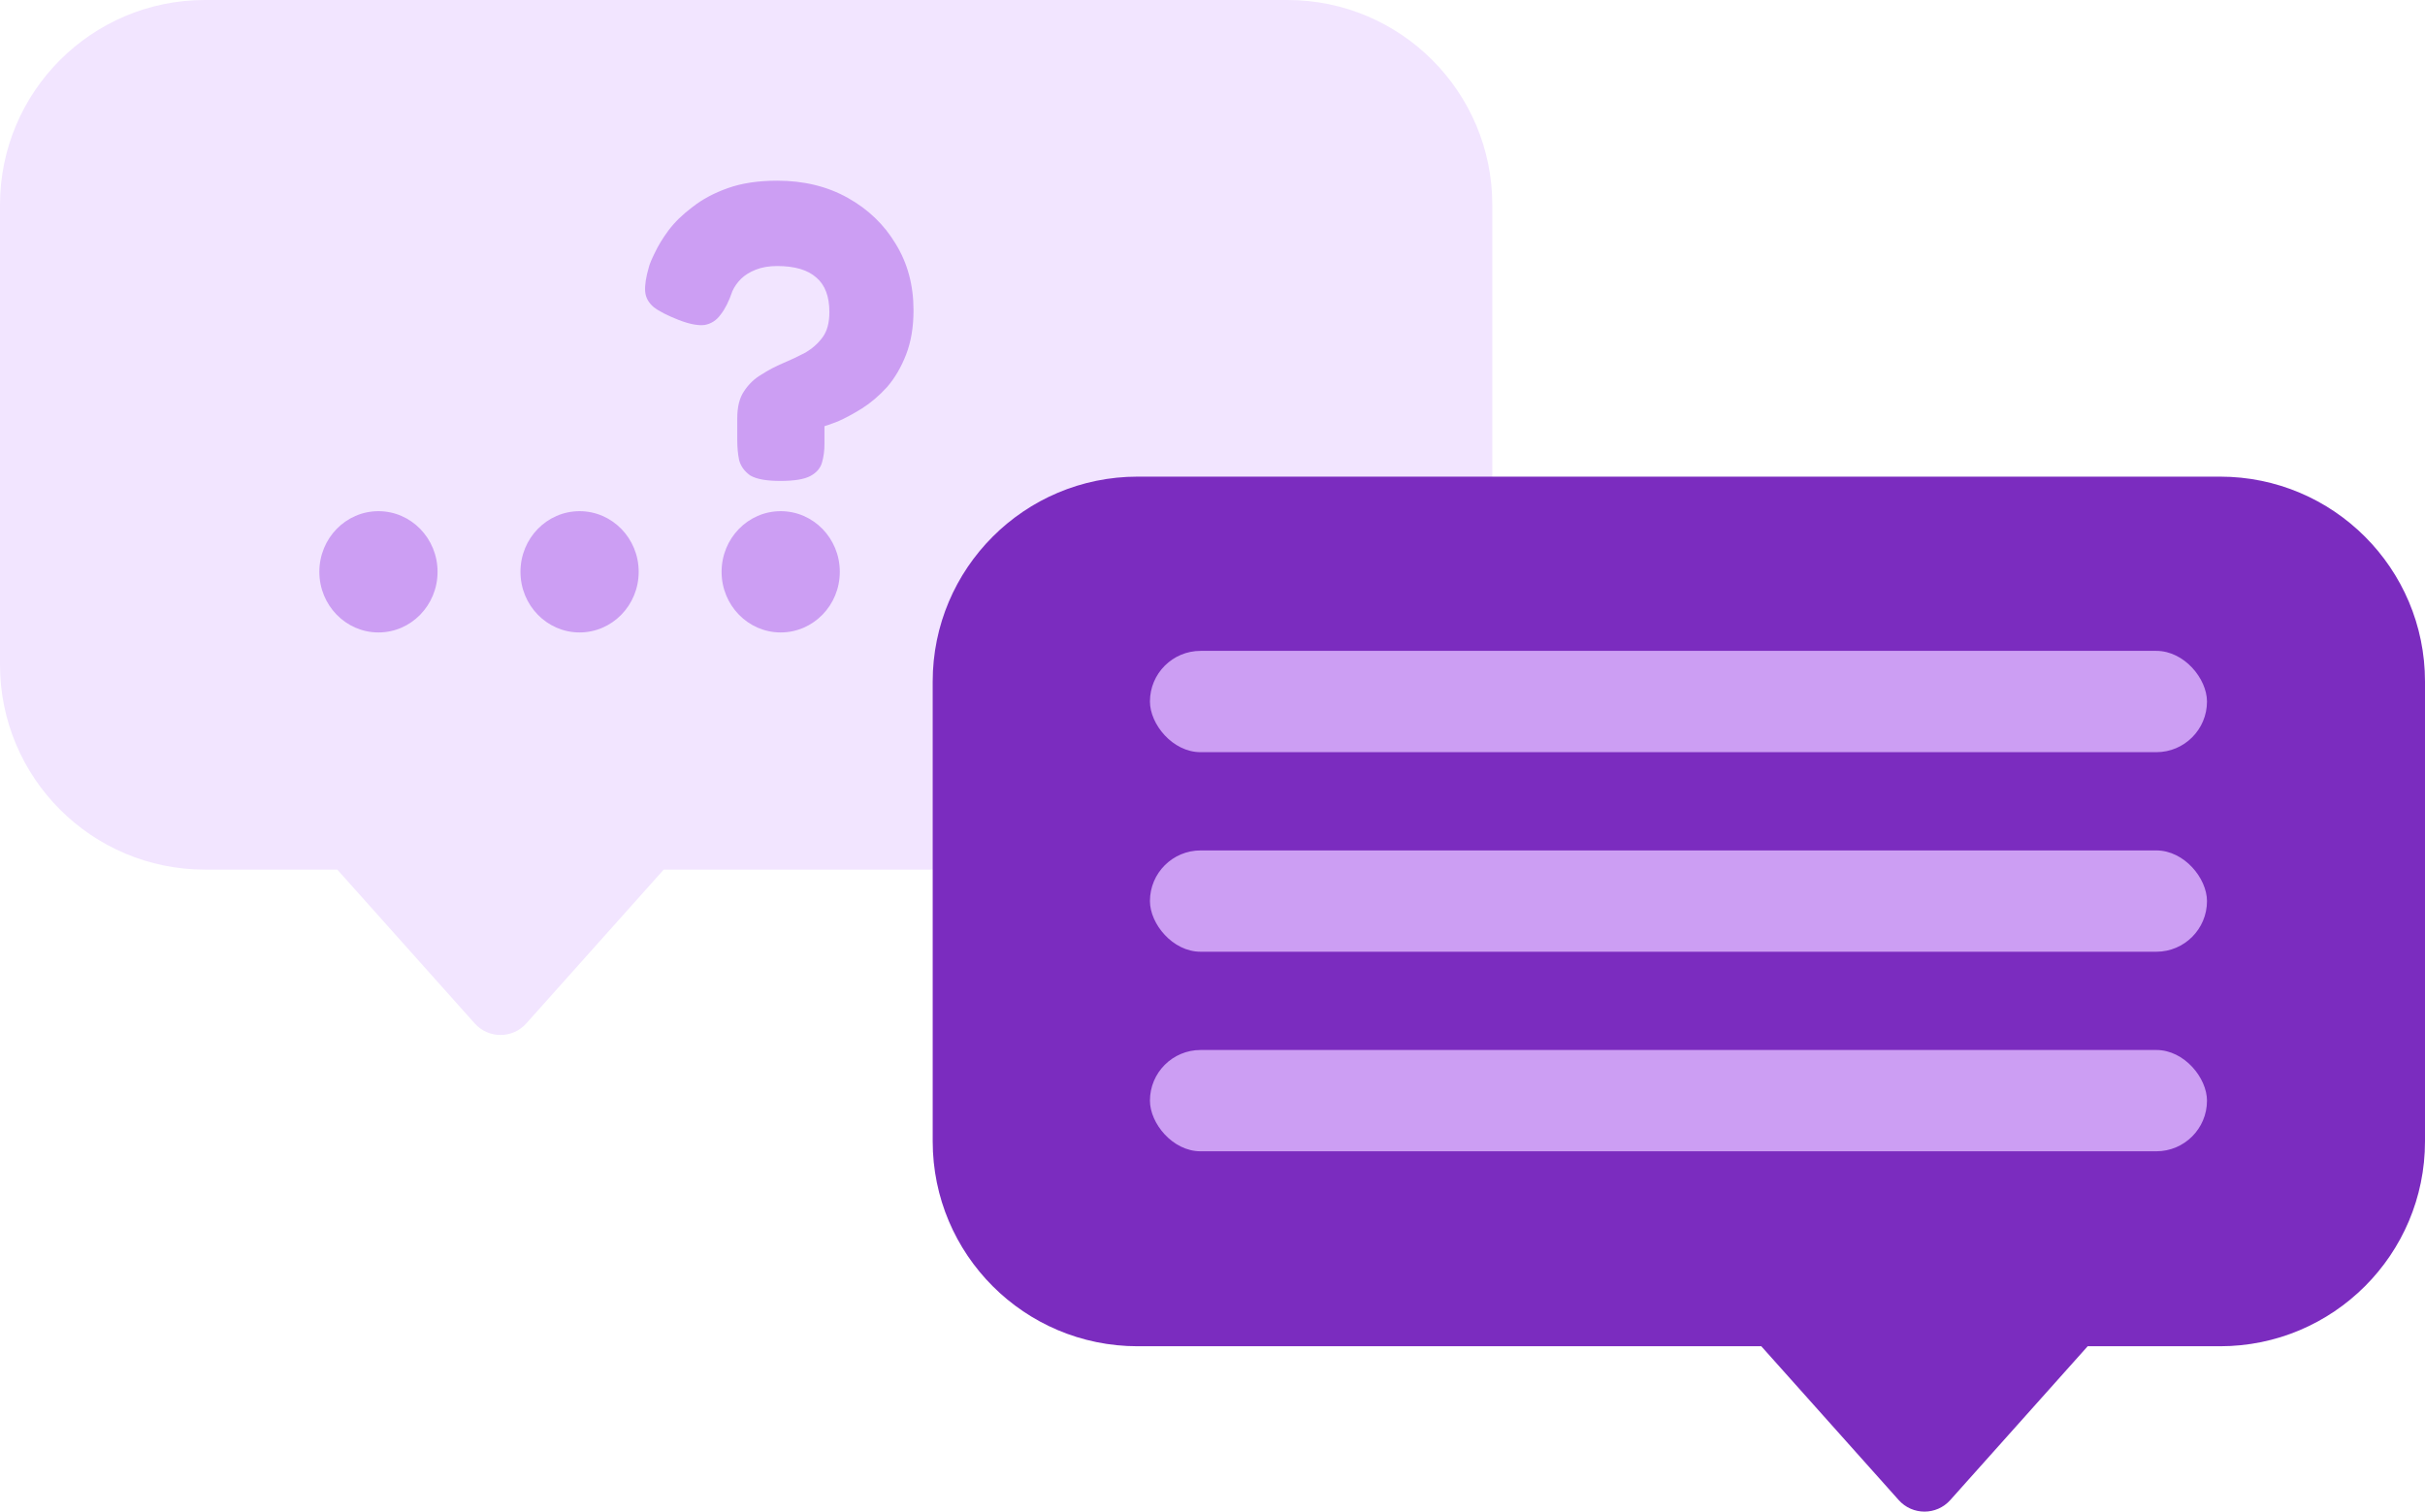
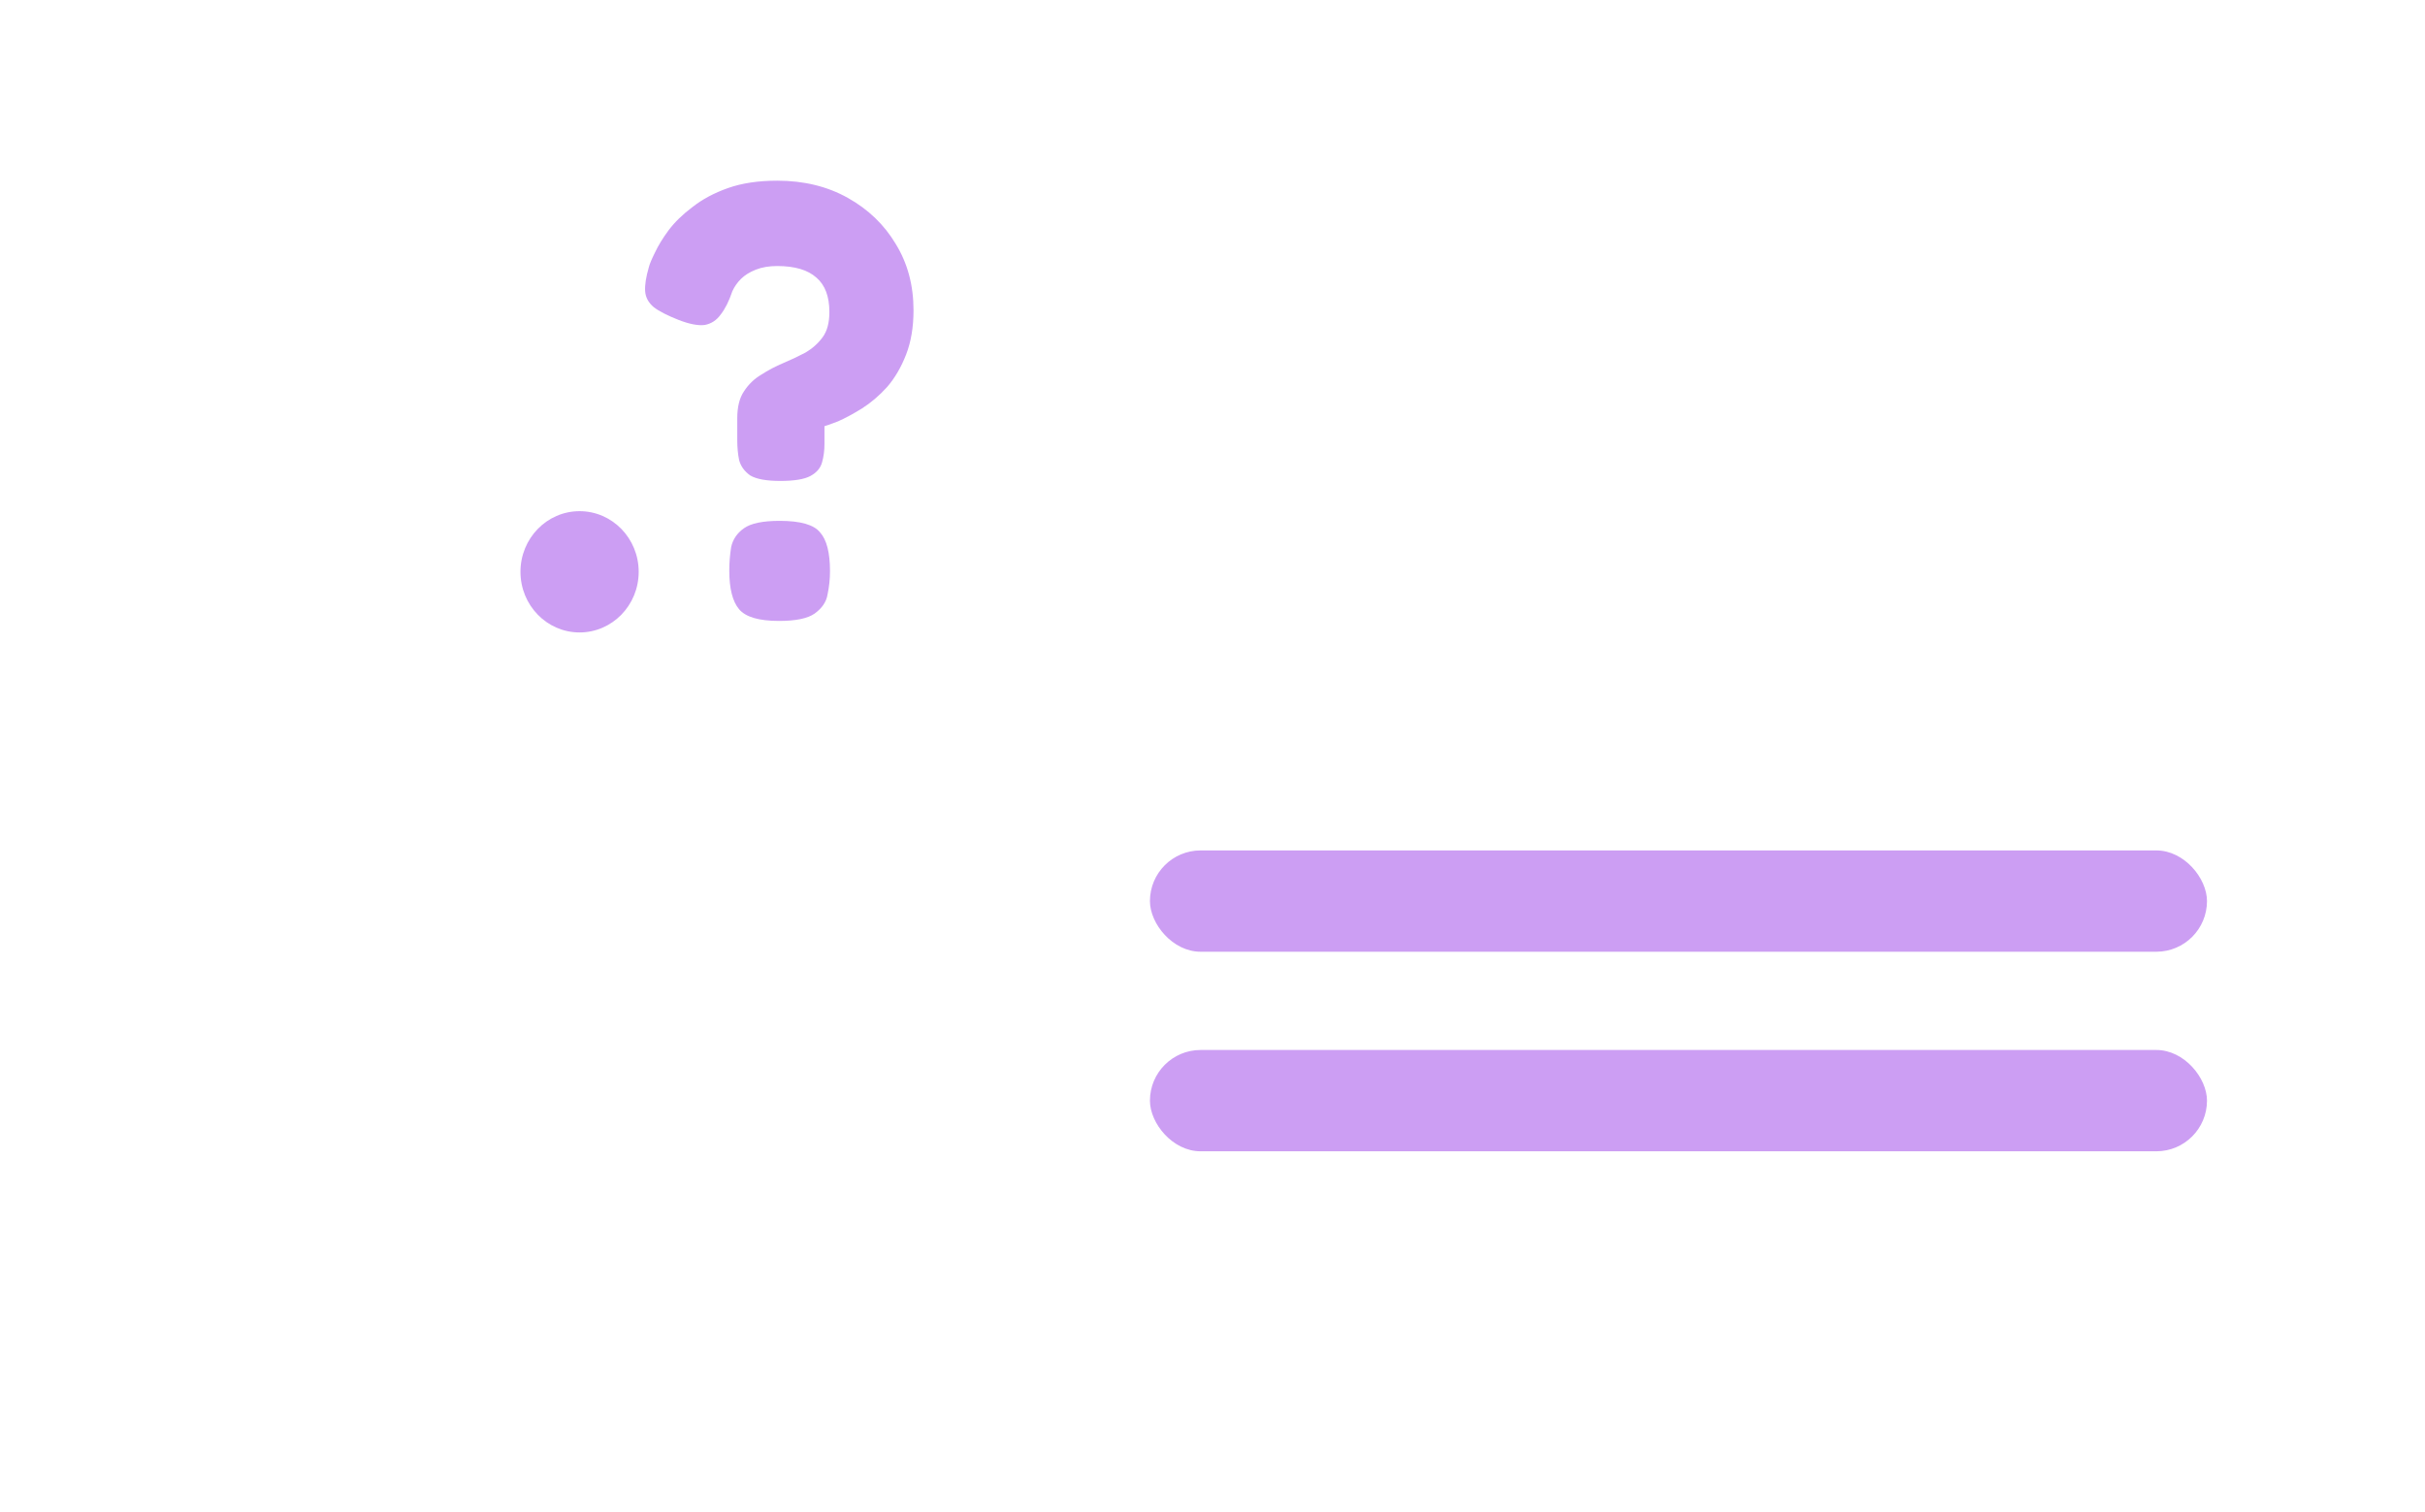
<svg xmlns="http://www.w3.org/2000/svg" width="3159" height="1970" viewBox="0 0 3159 1970" fill="none">
-   <path fill-rule="evenodd" clip-rule="evenodd" d="M267 0C119.54 0 0 119.54 0 267V866C0 1013.46 119.54 1133 267 1133H439.404L618.44 1333.43C636.331 1353.46 667.669 1353.46 685.56 1333.43L864.596 1133H1677C1824.46 1133 1944 1013.46 1944 866V267C1944 119.54 1824.46 0 1677 0H267Z" fill="#F2E5FF" />
-   <path fill-rule="evenodd" clip-rule="evenodd" d="M2892 621C3039.46 621 3159 740.54 3159 888V1487C3159 1634.46 3039.46 1754 2892 1754H2719.59L2540.55 1954.43C2522.66 1974.46 2491.32 1974.46 2473.43 1954.43L2294.4 1754H1482C1334.54 1754 1215 1634.46 1215 1487V888C1215 740.54 1334.54 621 1482 621H2892Z" fill="#7B2CBF" />
  <path d="M1016.42 626.6C998.289 626.6 985.222 624.2 977.222 619.4C969.755 614.067 964.955 607.4 962.822 599.4C961.222 591.4 960.422 582.867 960.422 573.8V545C960.422 530.067 963.355 518.333 969.222 509.8C975.089 500.733 982.555 493.533 991.622 488.2C1000.69 482.333 1010.29 477.267 1020.42 473C1030.56 468.733 1040.16 464.2 1049.22 459.4C1058.29 454.067 1065.76 447.4 1071.62 439.4C1077.49 431.4 1080.42 420.467 1080.42 406.6C1080.42 386.333 1074.82 371.4 1063.62 361.8C1052.42 351.667 1035.36 346.6 1012.42 346.6C1001.76 346.6 992.422 348.2 984.422 351.4C976.422 354.6 970.022 358.6 965.222 363.4C960.422 368.2 956.689 373.533 954.022 379.4C949.755 392.2 944.689 402.333 938.822 409.8C933.489 417.267 926.555 421.8 918.022 423.4C909.489 424.467 898.289 422.333 884.422 417C869.489 411.133 858.555 405.533 851.622 400.2C844.689 394.333 840.955 387.4 840.422 379.4C839.889 371.4 841.489 361 845.222 348.2C846.289 343.933 848.955 337.533 853.222 329C857.489 319.933 863.355 310.333 870.822 300.2C878.822 289.533 889.222 279.4 902.022 269.8C914.822 259.667 930.289 251.4 948.422 245C966.555 238.6 987.889 235.4 1012.42 235.4C1047.09 235.4 1077.76 242.867 1104.42 257.8C1131.09 272.733 1151.89 292.733 1166.82 317.8C1182.29 342.867 1190.02 371.667 1190.02 404.2C1190.02 426.067 1186.82 445.267 1180.42 461.8C1174.02 478.333 1165.76 492.467 1155.62 504.2C1145.49 515.4 1134.56 524.733 1122.82 532.2C1111.62 539.133 1101.22 544.733 1091.62 549C1082.02 552.733 1074.29 555.4 1068.42 557L1074.02 547.4V578.6C1074.02 587.133 1072.96 595.133 1070.82 602.6C1068.69 610.067 1063.62 615.933 1055.62 620.2C1047.62 624.467 1034.56 626.6 1016.42 626.6ZM1014.82 809C988.689 809 971.355 803.933 962.822 793.8C954.289 783.667 950.022 766.867 950.022 743.4C950.022 733.267 950.822 723.133 952.422 713C954.555 702.867 960.155 694.6 969.222 688.2C978.289 681.8 993.755 678.6 1015.62 678.6C1042.82 678.6 1060.42 683.667 1068.42 693.8C1076.96 703.4 1081.22 720.2 1081.22 744.2C1081.22 754.333 1080.16 764.467 1078.02 774.6C1076.42 784.2 1070.82 792.467 1061.22 799.4C1052.16 805.8 1036.69 809 1014.82 809Z" fill="#CC9EF3" />
-   <rect x="1498" y="848" width="1377" height="132" rx="66" fill="#CC9EF3" />
  <rect x="1498" y="1108" width="1377" height="132" rx="66" fill="#CC9EF3" />
  <rect x="1498" y="1368" width="1377" height="132" rx="66" fill="#CC9EF3" />
-   <ellipse cx="1017" cy="745" rx="77" ry="79" fill="#CC9EF3" />
  <ellipse cx="755" cy="745" rx="77" ry="79" fill="#CC9EF3" />
-   <ellipse cx="493" cy="745" rx="77" ry="79" fill="#CC9EF3" />
</svg>